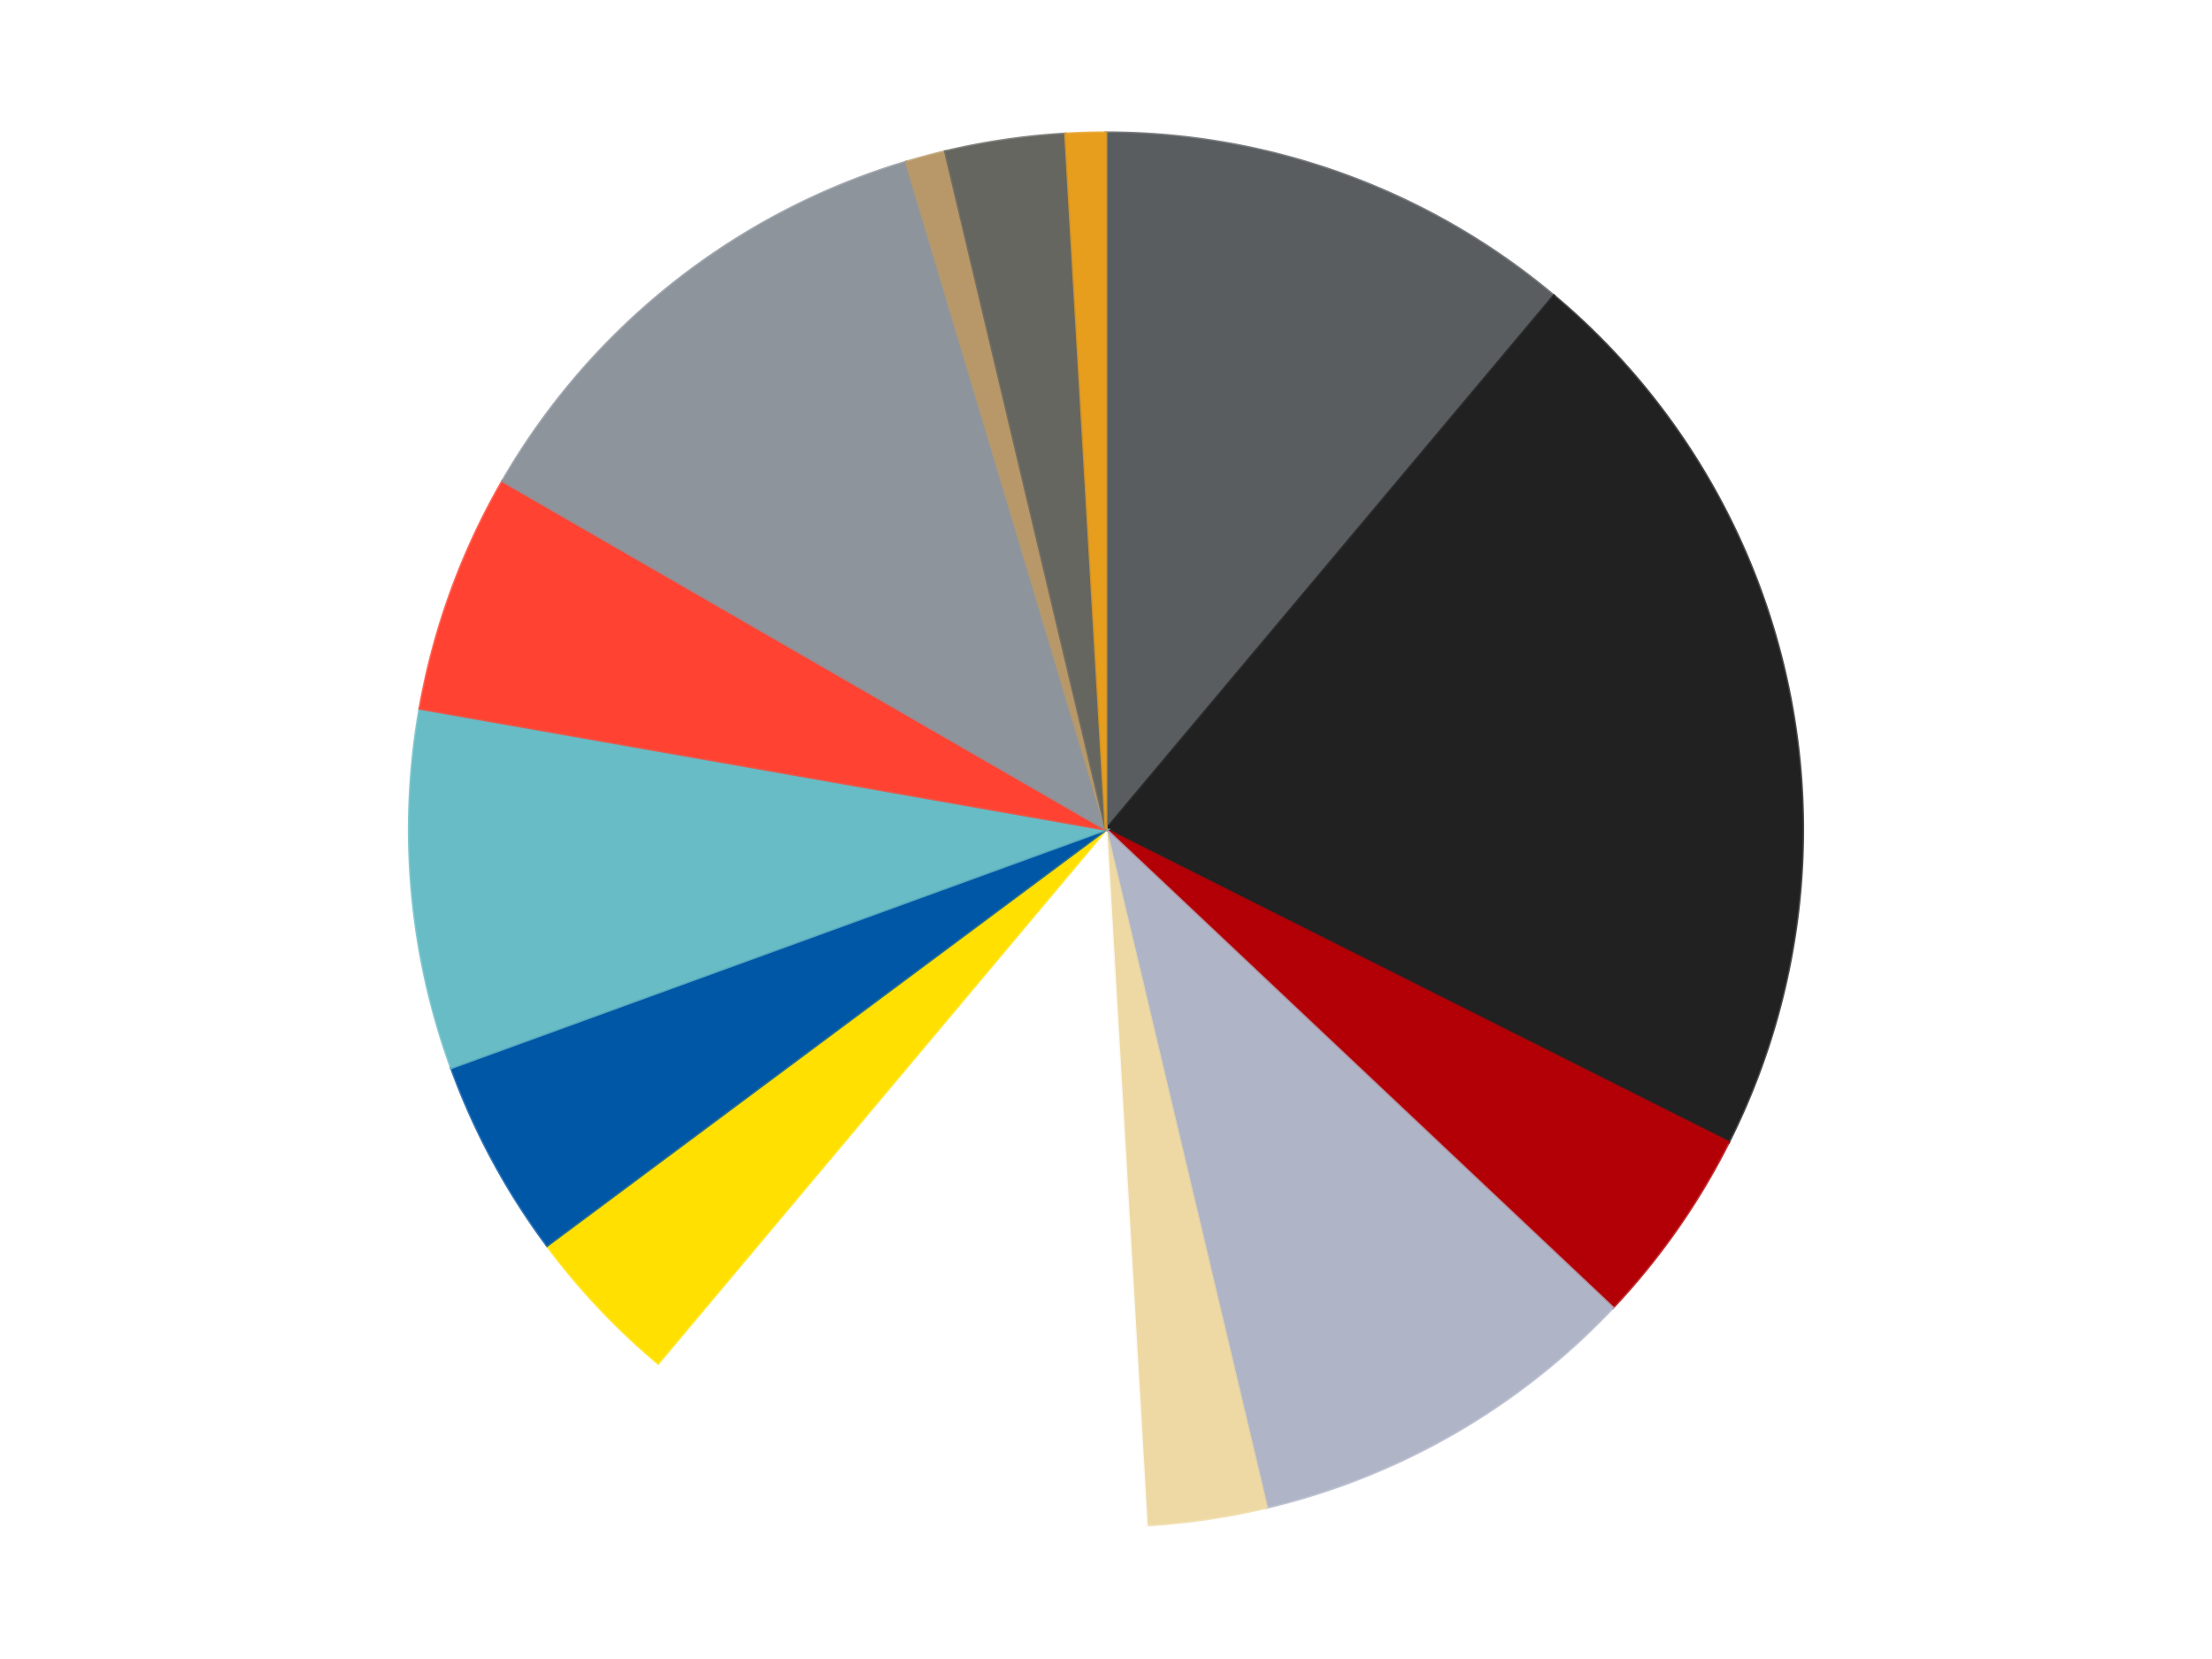
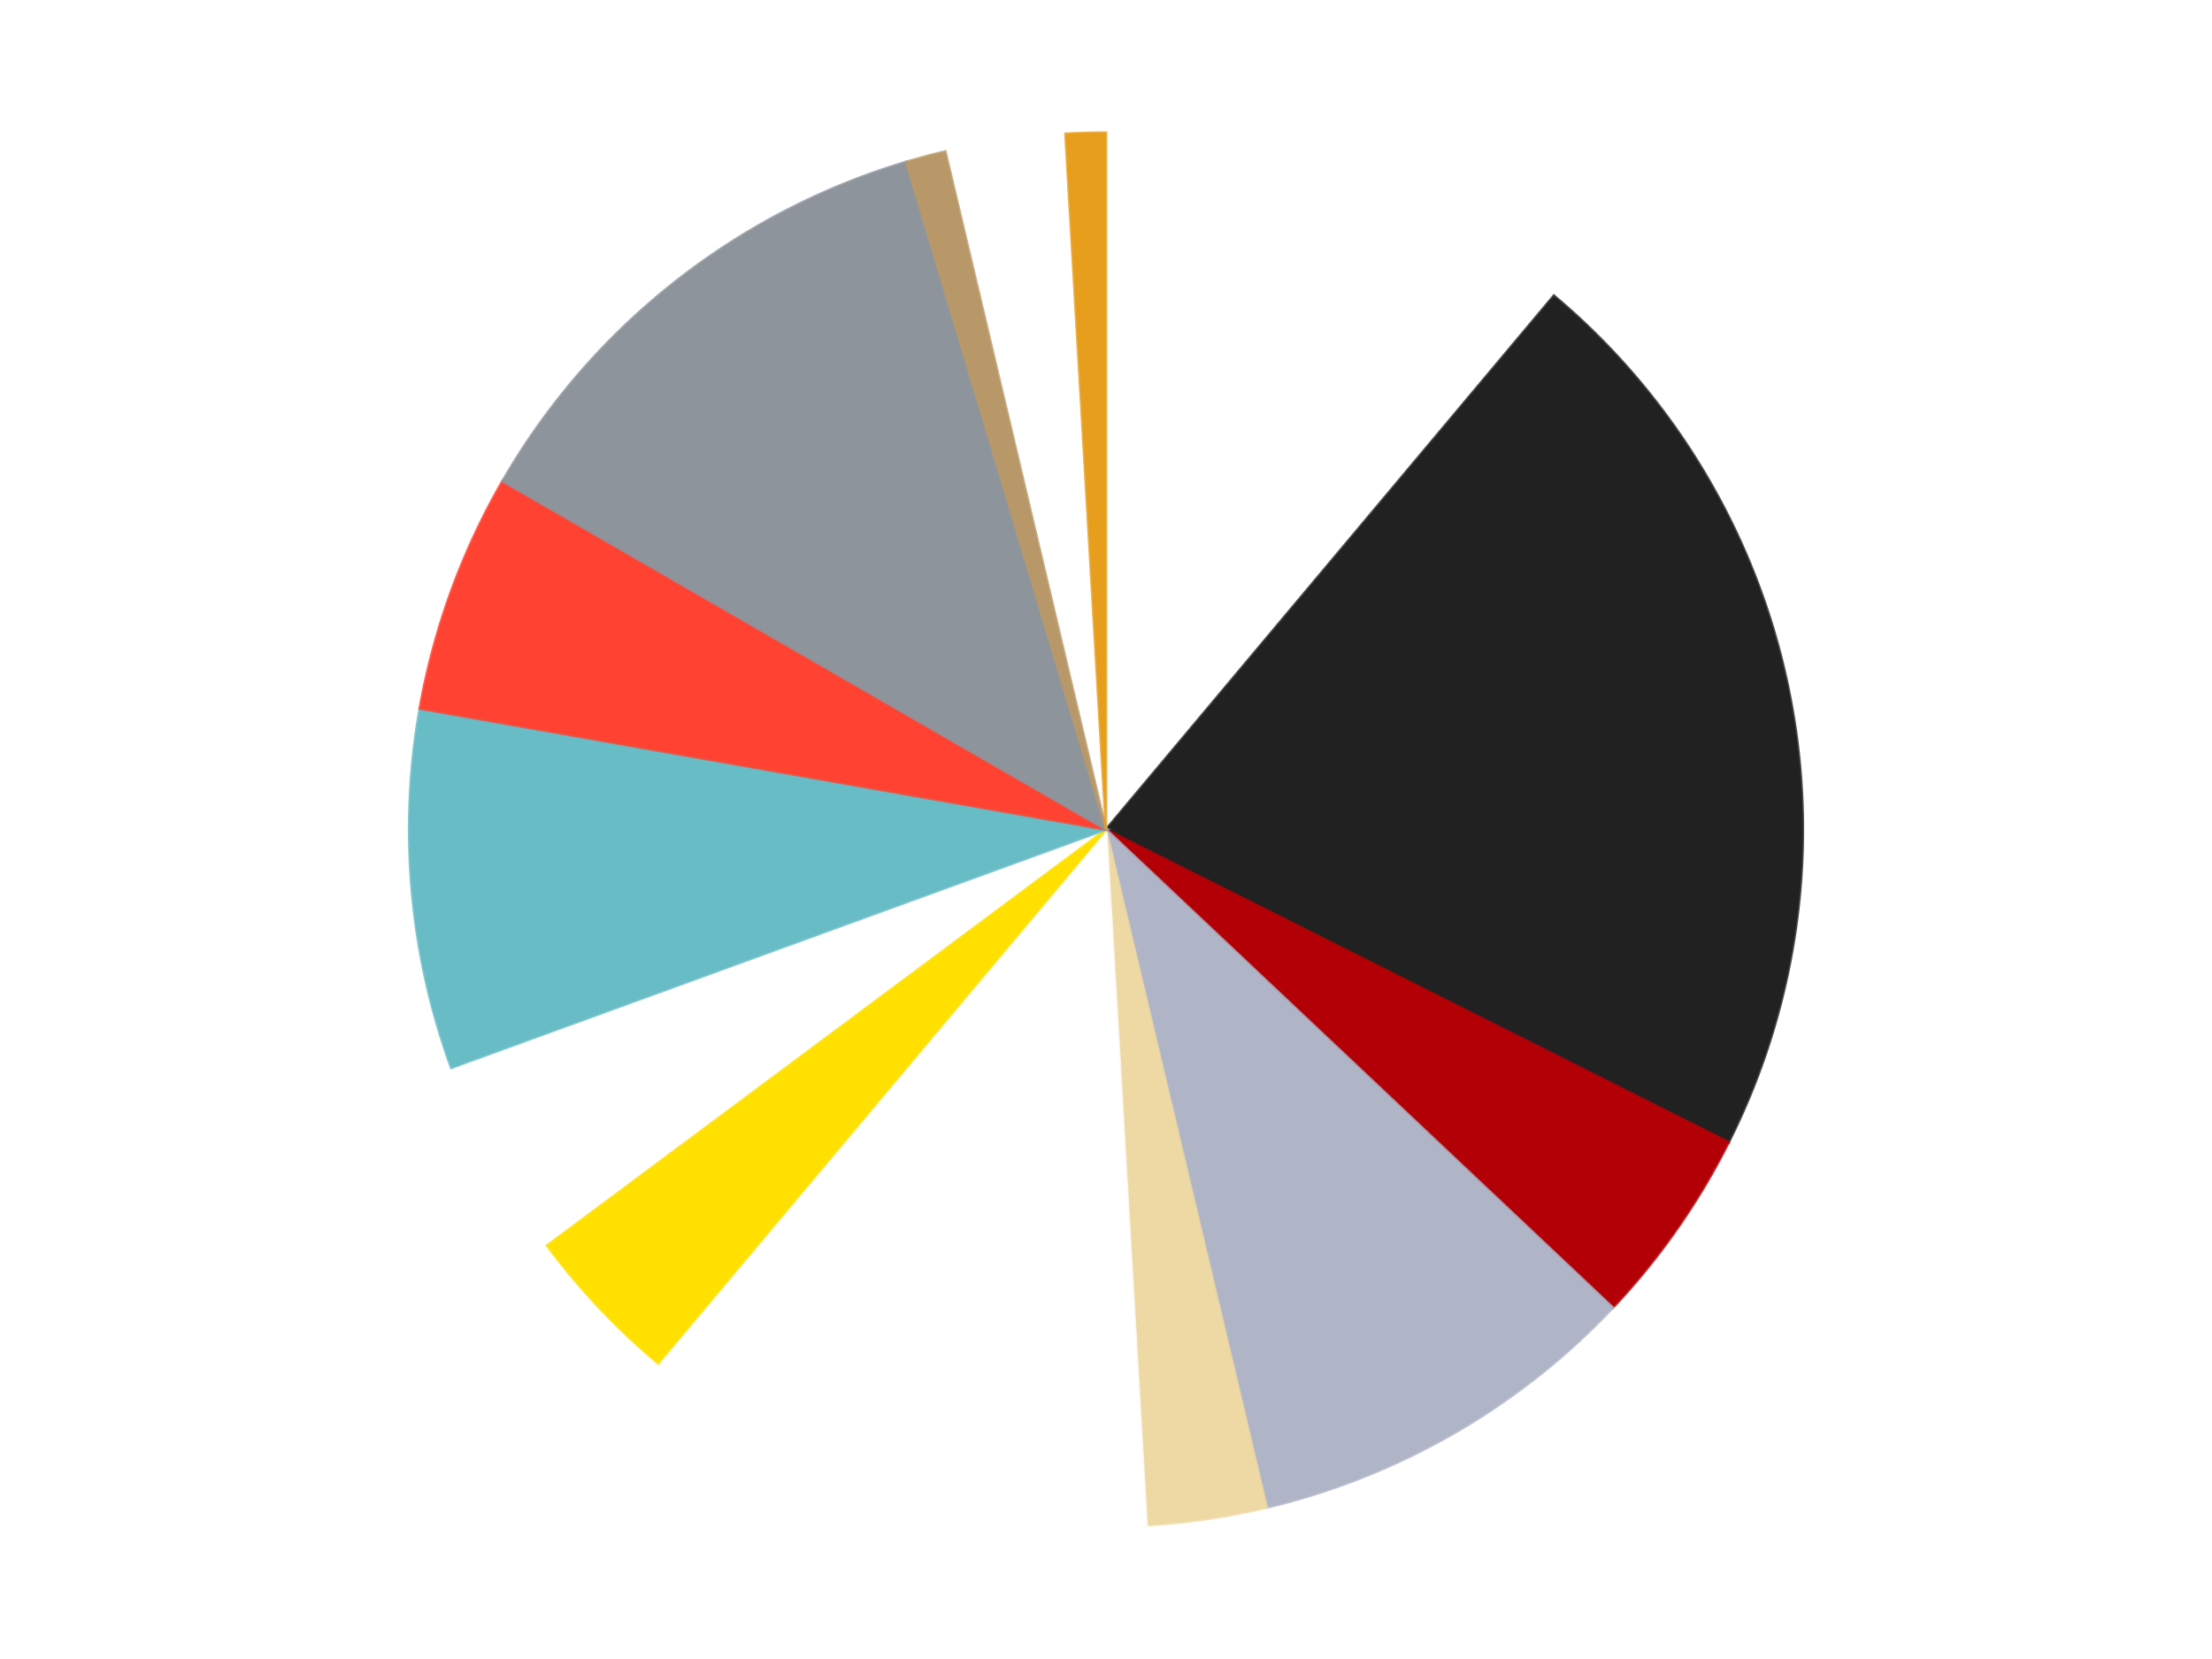
<svg xmlns="http://www.w3.org/2000/svg" xmlns:xlink="http://www.w3.org/1999/xlink" id="chart-d95b9973-89a8-4ab9-af59-b9b37aa29068" class="pygal-chart" viewBox="0 0 800 600">
  <defs>
    <style type="text/css">#chart-d95b9973-89a8-4ab9-af59-b9b37aa29068{-webkit-user-select:none;-webkit-font-smoothing:antialiased;font-family:Consolas,"Liberation Mono",Menlo,Courier,monospace}#chart-d95b9973-89a8-4ab9-af59-b9b37aa29068 .title{font-family:Consolas,"Liberation Mono",Menlo,Courier,monospace;font-size:16px}#chart-d95b9973-89a8-4ab9-af59-b9b37aa29068 .legends .legend text{font-family:Consolas,"Liberation Mono",Menlo,Courier,monospace;font-size:14px}#chart-d95b9973-89a8-4ab9-af59-b9b37aa29068 .axis text{font-family:Consolas,"Liberation Mono",Menlo,Courier,monospace;font-size:10px}#chart-d95b9973-89a8-4ab9-af59-b9b37aa29068 .axis text.major{font-family:Consolas,"Liberation Mono",Menlo,Courier,monospace;font-size:10px}#chart-d95b9973-89a8-4ab9-af59-b9b37aa29068 .text-overlay text.value{font-family:Consolas,"Liberation Mono",Menlo,Courier,monospace;font-size:16px}#chart-d95b9973-89a8-4ab9-af59-b9b37aa29068 .text-overlay text.label{font-family:Consolas,"Liberation Mono",Menlo,Courier,monospace;font-size:10px}#chart-d95b9973-89a8-4ab9-af59-b9b37aa29068 .tooltip{font-family:Consolas,"Liberation Mono",Menlo,Courier,monospace;font-size:14px}#chart-d95b9973-89a8-4ab9-af59-b9b37aa29068 text.no_data{font-family:Consolas,"Liberation Mono",Menlo,Courier,monospace;font-size:64px}
#chart-d95b9973-89a8-4ab9-af59-b9b37aa29068{background-color:transparent}#chart-d95b9973-89a8-4ab9-af59-b9b37aa29068 path,#chart-d95b9973-89a8-4ab9-af59-b9b37aa29068 line,#chart-d95b9973-89a8-4ab9-af59-b9b37aa29068 rect,#chart-d95b9973-89a8-4ab9-af59-b9b37aa29068 circle{-webkit-transition:150ms;-moz-transition:150ms;transition:150ms}#chart-d95b9973-89a8-4ab9-af59-b9b37aa29068 .graph &gt; .background{fill:transparent}#chart-d95b9973-89a8-4ab9-af59-b9b37aa29068 .plot &gt; .background{fill:transparent}#chart-d95b9973-89a8-4ab9-af59-b9b37aa29068 .graph{fill:rgba(0,0,0,.87)}#chart-d95b9973-89a8-4ab9-af59-b9b37aa29068 text.no_data{fill:rgba(0,0,0,1)}#chart-d95b9973-89a8-4ab9-af59-b9b37aa29068 .title{fill:rgba(0,0,0,1)}#chart-d95b9973-89a8-4ab9-af59-b9b37aa29068 .legends .legend text{fill:rgba(0,0,0,.87)}#chart-d95b9973-89a8-4ab9-af59-b9b37aa29068 .legends .legend:hover text{fill:rgba(0,0,0,1)}#chart-d95b9973-89a8-4ab9-af59-b9b37aa29068 .axis .line{stroke:rgba(0,0,0,1)}#chart-d95b9973-89a8-4ab9-af59-b9b37aa29068 .axis .guide.line{stroke:rgba(0,0,0,.54)}#chart-d95b9973-89a8-4ab9-af59-b9b37aa29068 .axis .major.line{stroke:rgba(0,0,0,.87)}#chart-d95b9973-89a8-4ab9-af59-b9b37aa29068 .axis text.major{fill:rgba(0,0,0,1)}#chart-d95b9973-89a8-4ab9-af59-b9b37aa29068 .axis.y .guides:hover .guide.line,#chart-d95b9973-89a8-4ab9-af59-b9b37aa29068 .line-graph .axis.x .guides:hover .guide.line,#chart-d95b9973-89a8-4ab9-af59-b9b37aa29068 .stackedline-graph .axis.x .guides:hover .guide.line,#chart-d95b9973-89a8-4ab9-af59-b9b37aa29068 .xy-graph .axis.x .guides:hover .guide.line{stroke:rgba(0,0,0,1)}#chart-d95b9973-89a8-4ab9-af59-b9b37aa29068 .axis .guides:hover text{fill:rgba(0,0,0,1)}#chart-d95b9973-89a8-4ab9-af59-b9b37aa29068 .reactive{fill-opacity:1.0;stroke-opacity:.8;stroke-width:1}#chart-d95b9973-89a8-4ab9-af59-b9b37aa29068 .ci{stroke:rgba(0,0,0,.87)}#chart-d95b9973-89a8-4ab9-af59-b9b37aa29068 .reactive.active,#chart-d95b9973-89a8-4ab9-af59-b9b37aa29068 .active .reactive{fill-opacity:0.6;stroke-opacity:.9;stroke-width:4}#chart-d95b9973-89a8-4ab9-af59-b9b37aa29068 .ci .reactive.active{stroke-width:1.5}#chart-d95b9973-89a8-4ab9-af59-b9b37aa29068 .series text{fill:rgba(0,0,0,1)}#chart-d95b9973-89a8-4ab9-af59-b9b37aa29068 .tooltip rect{fill:transparent;stroke:rgba(0,0,0,1);-webkit-transition:opacity 150ms;-moz-transition:opacity 150ms;transition:opacity 150ms}#chart-d95b9973-89a8-4ab9-af59-b9b37aa29068 .tooltip .label{fill:rgba(0,0,0,.87)}#chart-d95b9973-89a8-4ab9-af59-b9b37aa29068 .tooltip .label{fill:rgba(0,0,0,.87)}#chart-d95b9973-89a8-4ab9-af59-b9b37aa29068 .tooltip .legend{font-size:.8em;fill:rgba(0,0,0,.54)}#chart-d95b9973-89a8-4ab9-af59-b9b37aa29068 .tooltip .x_label{font-size:.6em;fill:rgba(0,0,0,1)}#chart-d95b9973-89a8-4ab9-af59-b9b37aa29068 .tooltip .xlink{font-size:.5em;text-decoration:underline}#chart-d95b9973-89a8-4ab9-af59-b9b37aa29068 .tooltip .value{font-size:1.5em}#chart-d95b9973-89a8-4ab9-af59-b9b37aa29068 .bound{font-size:.5em}#chart-d95b9973-89a8-4ab9-af59-b9b37aa29068 .max-value{font-size:.75em;fill:rgba(0,0,0,.54)}#chart-d95b9973-89a8-4ab9-af59-b9b37aa29068 .map-element{fill:transparent;stroke:rgba(0,0,0,.54) !important}#chart-d95b9973-89a8-4ab9-af59-b9b37aa29068 .map-element .reactive{fill-opacity:inherit;stroke-opacity:inherit}#chart-d95b9973-89a8-4ab9-af59-b9b37aa29068 .color-0,#chart-d95b9973-89a8-4ab9-af59-b9b37aa29068 .color-0 a:visited{stroke:#F44336;fill:#F44336}#chart-d95b9973-89a8-4ab9-af59-b9b37aa29068 .color-1,#chart-d95b9973-89a8-4ab9-af59-b9b37aa29068 .color-1 a:visited{stroke:#3F51B5;fill:#3F51B5}#chart-d95b9973-89a8-4ab9-af59-b9b37aa29068 .color-2,#chart-d95b9973-89a8-4ab9-af59-b9b37aa29068 .color-2 a:visited{stroke:#009688;fill:#009688}#chart-d95b9973-89a8-4ab9-af59-b9b37aa29068 .color-3,#chart-d95b9973-89a8-4ab9-af59-b9b37aa29068 .color-3 a:visited{stroke:#FFC107;fill:#FFC107}#chart-d95b9973-89a8-4ab9-af59-b9b37aa29068 .color-4,#chart-d95b9973-89a8-4ab9-af59-b9b37aa29068 .color-4 a:visited{stroke:#FF5722;fill:#FF5722}#chart-d95b9973-89a8-4ab9-af59-b9b37aa29068 .color-5,#chart-d95b9973-89a8-4ab9-af59-b9b37aa29068 .color-5 a:visited{stroke:#9C27B0;fill:#9C27B0}#chart-d95b9973-89a8-4ab9-af59-b9b37aa29068 .color-6,#chart-d95b9973-89a8-4ab9-af59-b9b37aa29068 .color-6 a:visited{stroke:#03A9F4;fill:#03A9F4}#chart-d95b9973-89a8-4ab9-af59-b9b37aa29068 .color-7,#chart-d95b9973-89a8-4ab9-af59-b9b37aa29068 .color-7 a:visited{stroke:#8BC34A;fill:#8BC34A}#chart-d95b9973-89a8-4ab9-af59-b9b37aa29068 .color-8,#chart-d95b9973-89a8-4ab9-af59-b9b37aa29068 .color-8 a:visited{stroke:#FF9800;fill:#FF9800}#chart-d95b9973-89a8-4ab9-af59-b9b37aa29068 .color-9,#chart-d95b9973-89a8-4ab9-af59-b9b37aa29068 .color-9 a:visited{stroke:#E91E63;fill:#E91E63}#chart-d95b9973-89a8-4ab9-af59-b9b37aa29068 .color-10,#chart-d95b9973-89a8-4ab9-af59-b9b37aa29068 .color-10 a:visited{stroke:#2196F3;fill:#2196F3}#chart-d95b9973-89a8-4ab9-af59-b9b37aa29068 .color-11,#chart-d95b9973-89a8-4ab9-af59-b9b37aa29068 .color-11 a:visited{stroke:#4CAF50;fill:#4CAF50}#chart-d95b9973-89a8-4ab9-af59-b9b37aa29068 .color-12,#chart-d95b9973-89a8-4ab9-af59-b9b37aa29068 .color-12 a:visited{stroke:#FFEB3B;fill:#FFEB3B}#chart-d95b9973-89a8-4ab9-af59-b9b37aa29068 .color-13,#chart-d95b9973-89a8-4ab9-af59-b9b37aa29068 .color-13 a:visited{stroke:#673AB7;fill:#673AB7}#chart-d95b9973-89a8-4ab9-af59-b9b37aa29068 .text-overlay .color-0 text{fill:black}#chart-d95b9973-89a8-4ab9-af59-b9b37aa29068 .text-overlay .color-1 text{fill:black}#chart-d95b9973-89a8-4ab9-af59-b9b37aa29068 .text-overlay .color-2 text{fill:black}#chart-d95b9973-89a8-4ab9-af59-b9b37aa29068 .text-overlay .color-3 text{fill:black}#chart-d95b9973-89a8-4ab9-af59-b9b37aa29068 .text-overlay .color-4 text{fill:black}#chart-d95b9973-89a8-4ab9-af59-b9b37aa29068 .text-overlay .color-5 text{fill:black}#chart-d95b9973-89a8-4ab9-af59-b9b37aa29068 .text-overlay .color-6 text{fill:black}#chart-d95b9973-89a8-4ab9-af59-b9b37aa29068 .text-overlay .color-7 text{fill:black}#chart-d95b9973-89a8-4ab9-af59-b9b37aa29068 .text-overlay .color-8 text{fill:black}#chart-d95b9973-89a8-4ab9-af59-b9b37aa29068 .text-overlay .color-9 text{fill:black}#chart-d95b9973-89a8-4ab9-af59-b9b37aa29068 .text-overlay .color-10 text{fill:black}#chart-d95b9973-89a8-4ab9-af59-b9b37aa29068 .text-overlay .color-11 text{fill:black}#chart-d95b9973-89a8-4ab9-af59-b9b37aa29068 .text-overlay .color-12 text{fill:black}#chart-d95b9973-89a8-4ab9-af59-b9b37aa29068 .text-overlay .color-13 text{fill:black}
#chart-d95b9973-89a8-4ab9-af59-b9b37aa29068 text.no_data{text-anchor:middle}#chart-d95b9973-89a8-4ab9-af59-b9b37aa29068 .guide.line{fill:none}#chart-d95b9973-89a8-4ab9-af59-b9b37aa29068 .centered{text-anchor:middle}#chart-d95b9973-89a8-4ab9-af59-b9b37aa29068 .title{text-anchor:middle}#chart-d95b9973-89a8-4ab9-af59-b9b37aa29068 .legends .legend text{fill-opacity:1}#chart-d95b9973-89a8-4ab9-af59-b9b37aa29068 .axis.x text{text-anchor:middle}#chart-d95b9973-89a8-4ab9-af59-b9b37aa29068 .axis.x:not(.web) text[transform]{text-anchor:start}#chart-d95b9973-89a8-4ab9-af59-b9b37aa29068 .axis.x:not(.web) text[transform].backwards{text-anchor:end}#chart-d95b9973-89a8-4ab9-af59-b9b37aa29068 .axis.y text{text-anchor:end}#chart-d95b9973-89a8-4ab9-af59-b9b37aa29068 .axis.y text[transform].backwards{text-anchor:start}#chart-d95b9973-89a8-4ab9-af59-b9b37aa29068 .axis.y2 text{text-anchor:start}#chart-d95b9973-89a8-4ab9-af59-b9b37aa29068 .axis.y2 text[transform].backwards{text-anchor:end}#chart-d95b9973-89a8-4ab9-af59-b9b37aa29068 .axis .guide.line{stroke-dasharray:4,4;stroke:black}#chart-d95b9973-89a8-4ab9-af59-b9b37aa29068 .axis .major.guide.line{stroke-dasharray:6,6;stroke:black}#chart-d95b9973-89a8-4ab9-af59-b9b37aa29068 .horizontal .axis.y .guide.line,#chart-d95b9973-89a8-4ab9-af59-b9b37aa29068 .horizontal .axis.y2 .guide.line,#chart-d95b9973-89a8-4ab9-af59-b9b37aa29068 .vertical .axis.x .guide.line{opacity:0}#chart-d95b9973-89a8-4ab9-af59-b9b37aa29068 .horizontal .axis.always_show .guide.line,#chart-d95b9973-89a8-4ab9-af59-b9b37aa29068 .vertical .axis.always_show .guide.line{opacity:1 !important}#chart-d95b9973-89a8-4ab9-af59-b9b37aa29068 .axis.y .guides:hover .guide.line,#chart-d95b9973-89a8-4ab9-af59-b9b37aa29068 .axis.y2 .guides:hover .guide.line,#chart-d95b9973-89a8-4ab9-af59-b9b37aa29068 .axis.x .guides:hover .guide.line{opacity:1}#chart-d95b9973-89a8-4ab9-af59-b9b37aa29068 .axis .guides:hover text{opacity:1}#chart-d95b9973-89a8-4ab9-af59-b9b37aa29068 .nofill{fill:none}#chart-d95b9973-89a8-4ab9-af59-b9b37aa29068 .subtle-fill{fill-opacity:.2}#chart-d95b9973-89a8-4ab9-af59-b9b37aa29068 .dot{stroke-width:1px;fill-opacity:1;stroke-opacity:1}#chart-d95b9973-89a8-4ab9-af59-b9b37aa29068 .dot.active{stroke-width:5px}#chart-d95b9973-89a8-4ab9-af59-b9b37aa29068 .dot.negative{fill:transparent}#chart-d95b9973-89a8-4ab9-af59-b9b37aa29068 text,#chart-d95b9973-89a8-4ab9-af59-b9b37aa29068 tspan{stroke:none !important}#chart-d95b9973-89a8-4ab9-af59-b9b37aa29068 .series text.active{opacity:1}#chart-d95b9973-89a8-4ab9-af59-b9b37aa29068 .tooltip rect{fill-opacity:.95;stroke-width:.5}#chart-d95b9973-89a8-4ab9-af59-b9b37aa29068 .tooltip text{fill-opacity:1}#chart-d95b9973-89a8-4ab9-af59-b9b37aa29068 .showable{visibility:hidden}#chart-d95b9973-89a8-4ab9-af59-b9b37aa29068 .showable.shown{visibility:visible}#chart-d95b9973-89a8-4ab9-af59-b9b37aa29068 .gauge-background{fill:rgba(229,229,229,1);stroke:none}#chart-d95b9973-89a8-4ab9-af59-b9b37aa29068 .bg-lines{stroke:transparent;stroke-width:2px}</style>
    <script type="text/javascript">window.pygal = window.pygal || {};window.pygal.config = window.pygal.config || {};window.pygal.config['d95b9973-89a8-4ab9-af59-b9b37aa29068'] = {"allow_interruptions": false, "box_mode": "extremes", "classes": ["pygal-chart"], "css": ["file://style.css", "file://graph.css"], "defs": [], "disable_xml_declaration": false, "dots_size": 2.5, "dynamic_print_values": false, "explicit_size": false, "fill": false, "force_uri_protocol": "https", "formatter": null, "half_pie": false, "height": 600, "include_x_axis": false, "inner_radius": 0, "interpolate": null, "interpolation_parameters": {}, "interpolation_precision": 250, "inverse_y_axis": false, "js": ["//kozea.github.io/pygal.js/2.0.x/pygal-tooltips.min.js"], "legend_at_bottom": false, "legend_at_bottom_columns": null, "legend_box_size": 12, "logarithmic": false, "margin": 20, "margin_bottom": null, "margin_left": null, "margin_right": null, "margin_top": null, "max_scale": 16, "min_scale": 4, "missing_value_fill_truncation": "x", "no_data_text": "No data", "no_prefix": false, "order_min": null, "pretty_print": false, "print_labels": false, "print_values": false, "print_values_position": "center", "print_zeroes": true, "range": null, "rounded_bars": null, "secondary_range": null, "show_dots": true, "show_legend": false, "show_minor_x_labels": true, "show_minor_y_labels": true, "show_only_major_dots": false, "show_x_guides": false, "show_x_labels": true, "show_y_guides": true, "show_y_labels": true, "spacing": 10, "stack_from_top": false, "strict": false, "stroke": true, "stroke_style": null, "style": {"background": "transparent", "ci_colors": [], "colors": ["#F44336", "#3F51B5", "#009688", "#FFC107", "#FF5722", "#9C27B0", "#03A9F4", "#8BC34A", "#FF9800", "#E91E63", "#2196F3", "#4CAF50", "#FFEB3B", "#673AB7", "#00BCD4", "#CDDC39", "#9E9E9E", "#607D8B"], "dot_opacity": "1", "font_family": "Consolas, \"Liberation Mono\", Menlo, Courier, monospace", "foreground": "rgba(0, 0, 0, .87)", "foreground_strong": "rgba(0, 0, 0, 1)", "foreground_subtle": "rgba(0, 0, 0, .54)", "guide_stroke_color": "black", "guide_stroke_dasharray": "4,4", "label_font_family": "Consolas, \"Liberation Mono\", Menlo, Courier, monospace", "label_font_size": 10, "legend_font_family": "Consolas, \"Liberation Mono\", Menlo, Courier, monospace", "legend_font_size": 14, "major_guide_stroke_color": "black", "major_guide_stroke_dasharray": "6,6", "major_label_font_family": "Consolas, \"Liberation Mono\", Menlo, Courier, monospace", "major_label_font_size": 10, "no_data_font_family": "Consolas, \"Liberation Mono\", Menlo, Courier, monospace", "no_data_font_size": 64, "opacity": "1.0", "opacity_hover": "0.6", "plot_background": "transparent", "stroke_opacity": ".8", "stroke_opacity_hover": ".9", "stroke_width": "1", "stroke_width_hover": "4", "title_font_family": "Consolas, \"Liberation Mono\", Menlo, Courier, monospace", "title_font_size": 16, "tooltip_font_family": "Consolas, \"Liberation Mono\", Menlo, Courier, monospace", "tooltip_font_size": 14, "transition": "150ms", "value_background": "rgba(229, 229, 229, 1)", "value_colors": [], "value_font_family": "Consolas, \"Liberation Mono\", Menlo, Courier, monospace", "value_font_size": 16, "value_label_font_family": "Consolas, \"Liberation Mono\", Menlo, Courier, monospace", "value_label_font_size": 10}, "title": null, "tooltip_border_radius": 0, "tooltip_fancy_mode": true, "truncate_label": null, "truncate_legend": null, "width": 800, "x_label_rotation": 0, "x_labels": null, "x_labels_major": null, "x_labels_major_count": null, "x_labels_major_every": null, "x_title": null, "xrange": null, "y_label_rotation": 0, "y_labels": null, "y_labels_major": null, "y_labels_major_count": null, "y_labels_major_every": null, "y_title": null, "zero": 0, "legends": ["Dark Bluish Gray", "Black", "Red", "Light Bluish Gray", "Tan", "White", "Yellow", "Blue", "Trans-Light Blue", "Trans-Neon Orange", "Flat Silver", "Dark Tan", "Pearl Dark Gray", "Pearl Gold"]}</script>
    <script type="text/javascript" xlink:href="https://kozea.github.io/pygal.js/2.0.x/pygal-tooltips.min.js" />
  </defs>
  <title>Pygal</title>
  <g class="graph pie-graph vertical">
    <rect x="0" y="0" width="800" height="600" class="background" />
    <g transform="translate(20, 20)" class="plot">
      <rect x="0" y="0" width="760" height="560" class="background" />
      <g class="series serie-0 color-0">
        <g class="slices">
          <g class="slice" style="fill: #595D60; stroke: #595D60">
-             <path d="M380 28 A252 252 0 0 1 541.982 86.957 L380 280 A0 0 0 0 0 380 280 z" class="slice reactive tooltip-trigger" />
            <desc class="value">12</desc>
            <desc class="x centered">423.0945380590343</desc>
            <desc class="y centered">161.59872978097553</desc>
          </g>
        </g>
      </g>
      <g class="series serie-1 color-1">
        <g class="slices">
          <g class="slice" style="fill: #212121; stroke: #212121">
            <path d="M541.982 86.957 A252 252 0 0 1 605.195 393.097 L380 280 A0 0 0 0 0 380 280 z" class="slice reactive tooltip-trigger" />
            <desc class="value">23</desc>
            <desc class="x centered">503.39691834245946</desc>
            <desc class="y centered">254.52058588616322</desc>
          </g>
        </g>
      </g>
      <g class="series serie-2 color-2">
        <g class="slices">
          <g class="slice" style="fill: #B30006; stroke: #B30006">
            <path d="M605.195 393.097 A252 252 0 0 1 563.298 452.933 L380 280 A0 0 0 0 0 380 280 z" class="slice reactive tooltip-trigger" />
            <desc class="value">5</desc>
            <desc class="x centered">483.21315758041294</desc>
            <desc class="y centered">352.27063098023183</desc>
          </g>
        </g>
      </g>
      <g class="series serie-3 color-3">
        <g class="slices">
          <g class="slice" style="fill: #AFB5C7; stroke: #AFB5C7">
            <path d="M563.298 452.933 A252 252 0 0 1 438.115 525.207 L380 280 A0 0 0 0 0 380 280 z" class="slice reactive tooltip-trigger" />
            <desc class="value">10</desc>
            <desc class="x centered">443.00000000000006</desc>
            <desc class="y centered">389.1192008768393</desc>
          </g>
        </g>
      </g>
      <g class="series serie-4 color-4">
        <g class="slices">
          <g class="slice" style="fill: #EED9A4; stroke: #EED9A4">
            <path d="M438.115 525.207 A252 252 0 0 1 394.652 531.574 L380 280 A0 0 0 0 0 380 280 z" class="slice reactive tooltip-trigger" />
            <desc class="value">3</desc>
            <desc class="x centered">398.2614142727131</desc>
            <desc class="y centered">404.669646461199</desc>
          </g>
        </g>
      </g>
      <g class="series serie-5 color-5">
        <g class="slices">
          <g class="slice" style="fill: #FFFFFF; stroke: #FFFFFF">
            <path d="M394.652 531.574 A252 252 0 0 1 218.018 473.043 L380 280 A0 0 0 0 0 380 280 z" class="slice reactive tooltip-trigger" />
            <desc class="value">13</desc>
            <desc class="x centered">340.3673607248967</desc>
            <desc class="y centered">399.6045730902023</desc>
          </g>
        </g>
      </g>
      <g class="series serie-6 color-6">
        <g class="slices">
          <g class="slice" style="fill: #FFE001; stroke: #FFE001">
            <path d="M218.018 473.043 A252 252 0 0 1 177.865 430.484 L380 280 A0 0 0 0 0 380 280 z" class="slice reactive tooltip-trigger" />
            <desc class="value">4</desc>
            <desc class="x centered">288.3509211617959</desc>
            <desc class="y centered">366.4664463714605</desc>
          </g>
        </g>
      </g>
      <g class="series serie-7 color-7">
        <g class="slices">
          <g class="slice" style="fill: #0057A6; stroke: #0057A6">
-             <path d="M177.865 430.484 A252 252 0 0 1 143.197 366.189 L380 280 A0 0 0 0 0 380 280 z" class="slice reactive tooltip-trigger" />
            <desc class="value">5</desc>
            <desc class="x centered">269.09462471130604</desc>
            <desc class="y centered">339.7996465882028</desc>
          </g>
        </g>
      </g>
      <g class="series serie-8 color-8">
        <g class="slices">
          <g class="slice" style="fill: #68BCC5; stroke: #68BCC5">
            <path d="M143.197 366.189 A252 252 0 0 1 131.828 236.241 L380 280 A0 0 0 0 0 380 280 z" class="slice reactive tooltip-trigger" />
            <desc class="value">9</desc>
            <desc class="x centered">254.47946804044008</desc>
            <desc class="y centered">290.98162358620505</desc>
          </g>
        </g>
      </g>
      <g class="series serie-9 color-9">
        <g class="slices">
          <g class="slice" style="fill: #FF4231; stroke: #FF4231">
            <path d="M131.828 236.241 A252 252 0 0 1 161.762 154 L380 280 A0 0 0 0 0 380 280 z" class="slice reactive tooltip-trigger" />
            <desc class="value">6</desc>
            <desc class="x centered">261.59872978097553</desc>
            <desc class="y centered">236.9054619409658</desc>
          </g>
        </g>
      </g>
      <g class="series serie-10 color-10">
        <g class="slices">
          <g class="slice" style="fill: #8D949C; stroke: #8D949C">
            <path d="M161.762 154 A252 252 0 0 1 307.726 38.587 L380 280 A0 0 0 0 0 380 280 z" class="slice reactive tooltip-trigger" />
            <desc class="value">13</desc>
            <desc class="x centered">301.85032810019914</desc>
            <desc class="y centered">181.16362622013352</desc>
          </g>
        </g>
      </g>
      <g class="series serie-11 color-11">
        <g class="slices">
          <g class="slice" style="fill: #B89869; stroke: #B89869">
            <path d="M307.726 38.587 A252 252 0 0 1 321.885 34.793 L380 280 A0 0 0 0 0 380 280 z" class="slice reactive tooltip-trigger" />
            <desc class="value">1</desc>
            <desc class="x centered">347.38880031708226</desc>
            <desc class="y centered">158.2933458875774</desc>
          </g>
        </g>
      </g>
      <g class="series serie-12 color-12">
        <g class="slices">
          <g class="slice" style="fill: #666660; stroke: #666660">
-             <path d="M321.885 34.793 A252 252 0 0 1 365.348 28.426 L380 280 A0 0 0 0 0 380 280 z" class="slice reactive tooltip-trigger" />
            <desc class="value">3</desc>
            <desc class="x centered">361.7385857272869</desc>
            <desc class="y centered">155.33035353880098</desc>
          </g>
        </g>
      </g>
      <g class="series serie-13 color-13">
        <g class="slices">
          <g class="slice" style="fill: #E79E1D; stroke: #E79E1D">
            <path d="M365.348 28.426 A252 252 0 0 1 380 28 L380 280 A0 0 0 0 0 380 280 z" class="slice reactive tooltip-trigger" />
            <desc class="value">1</desc>
            <desc class="x centered">376.3353254383679</desc>
            <desc class="y centered">154.0533042896427</desc>
          </g>
        </g>
      </g>
    </g>
    <g class="titles" />
    <g transform="translate(20, 20)" class="plot overlay">
      <g class="series serie-0 color-0" />
      <g class="series serie-1 color-1" />
      <g class="series serie-2 color-2" />
      <g class="series serie-3 color-3" />
      <g class="series serie-4 color-4" />
      <g class="series serie-5 color-5" />
      <g class="series serie-6 color-6" />
      <g class="series serie-7 color-7" />
      <g class="series serie-8 color-8" />
      <g class="series serie-9 color-9" />
      <g class="series serie-10 color-10" />
      <g class="series serie-11 color-11" />
      <g class="series serie-12 color-12" />
      <g class="series serie-13 color-13" />
    </g>
    <g transform="translate(20, 20)" class="plot text-overlay">
      <g class="series serie-0 color-0" />
      <g class="series serie-1 color-1" />
      <g class="series serie-2 color-2" />
      <g class="series serie-3 color-3" />
      <g class="series serie-4 color-4" />
      <g class="series serie-5 color-5" />
      <g class="series serie-6 color-6" />
      <g class="series serie-7 color-7" />
      <g class="series serie-8 color-8" />
      <g class="series serie-9 color-9" />
      <g class="series serie-10 color-10" />
      <g class="series serie-11 color-11" />
      <g class="series serie-12 color-12" />
      <g class="series serie-13 color-13" />
    </g>
    <g transform="translate(20, 20)" class="plot tooltip-overlay">
      <g transform="translate(0 0)" style="opacity: 0" class="tooltip">
        <rect rx="0" ry="0" width="0" height="0" class="tooltip-box" />
        <g class="text" />
      </g>
    </g>
  </g>
</svg>